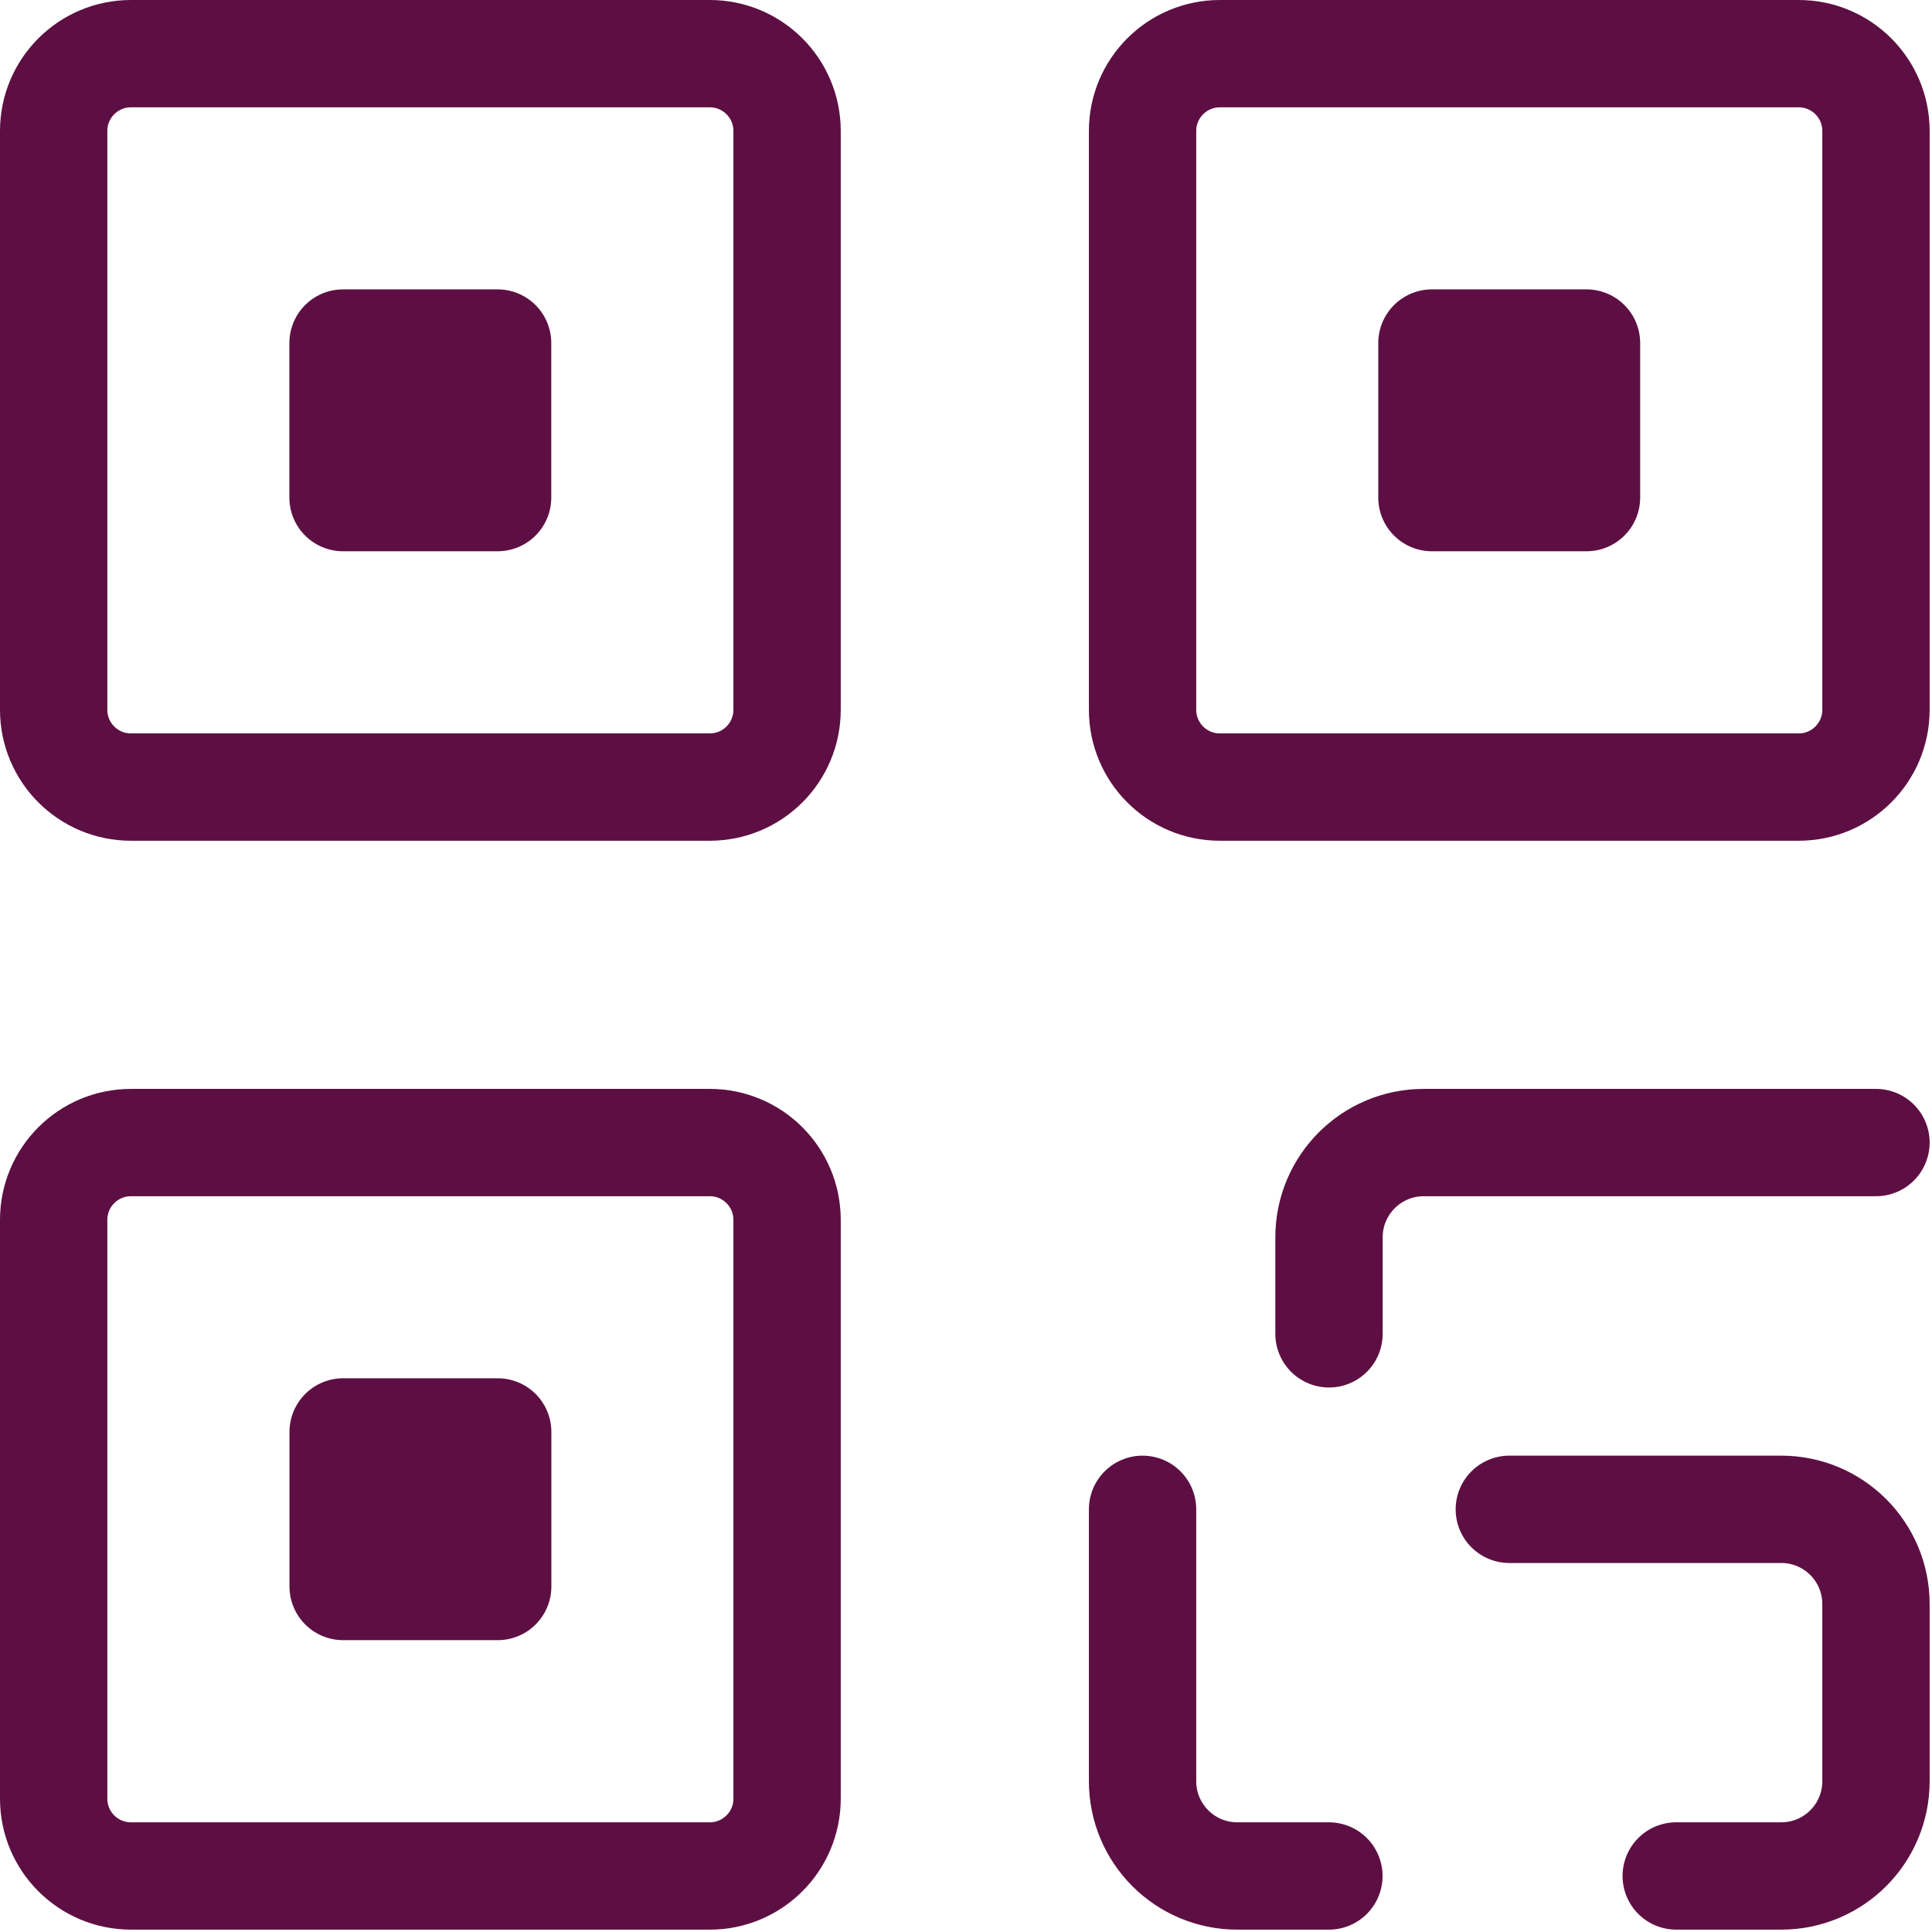
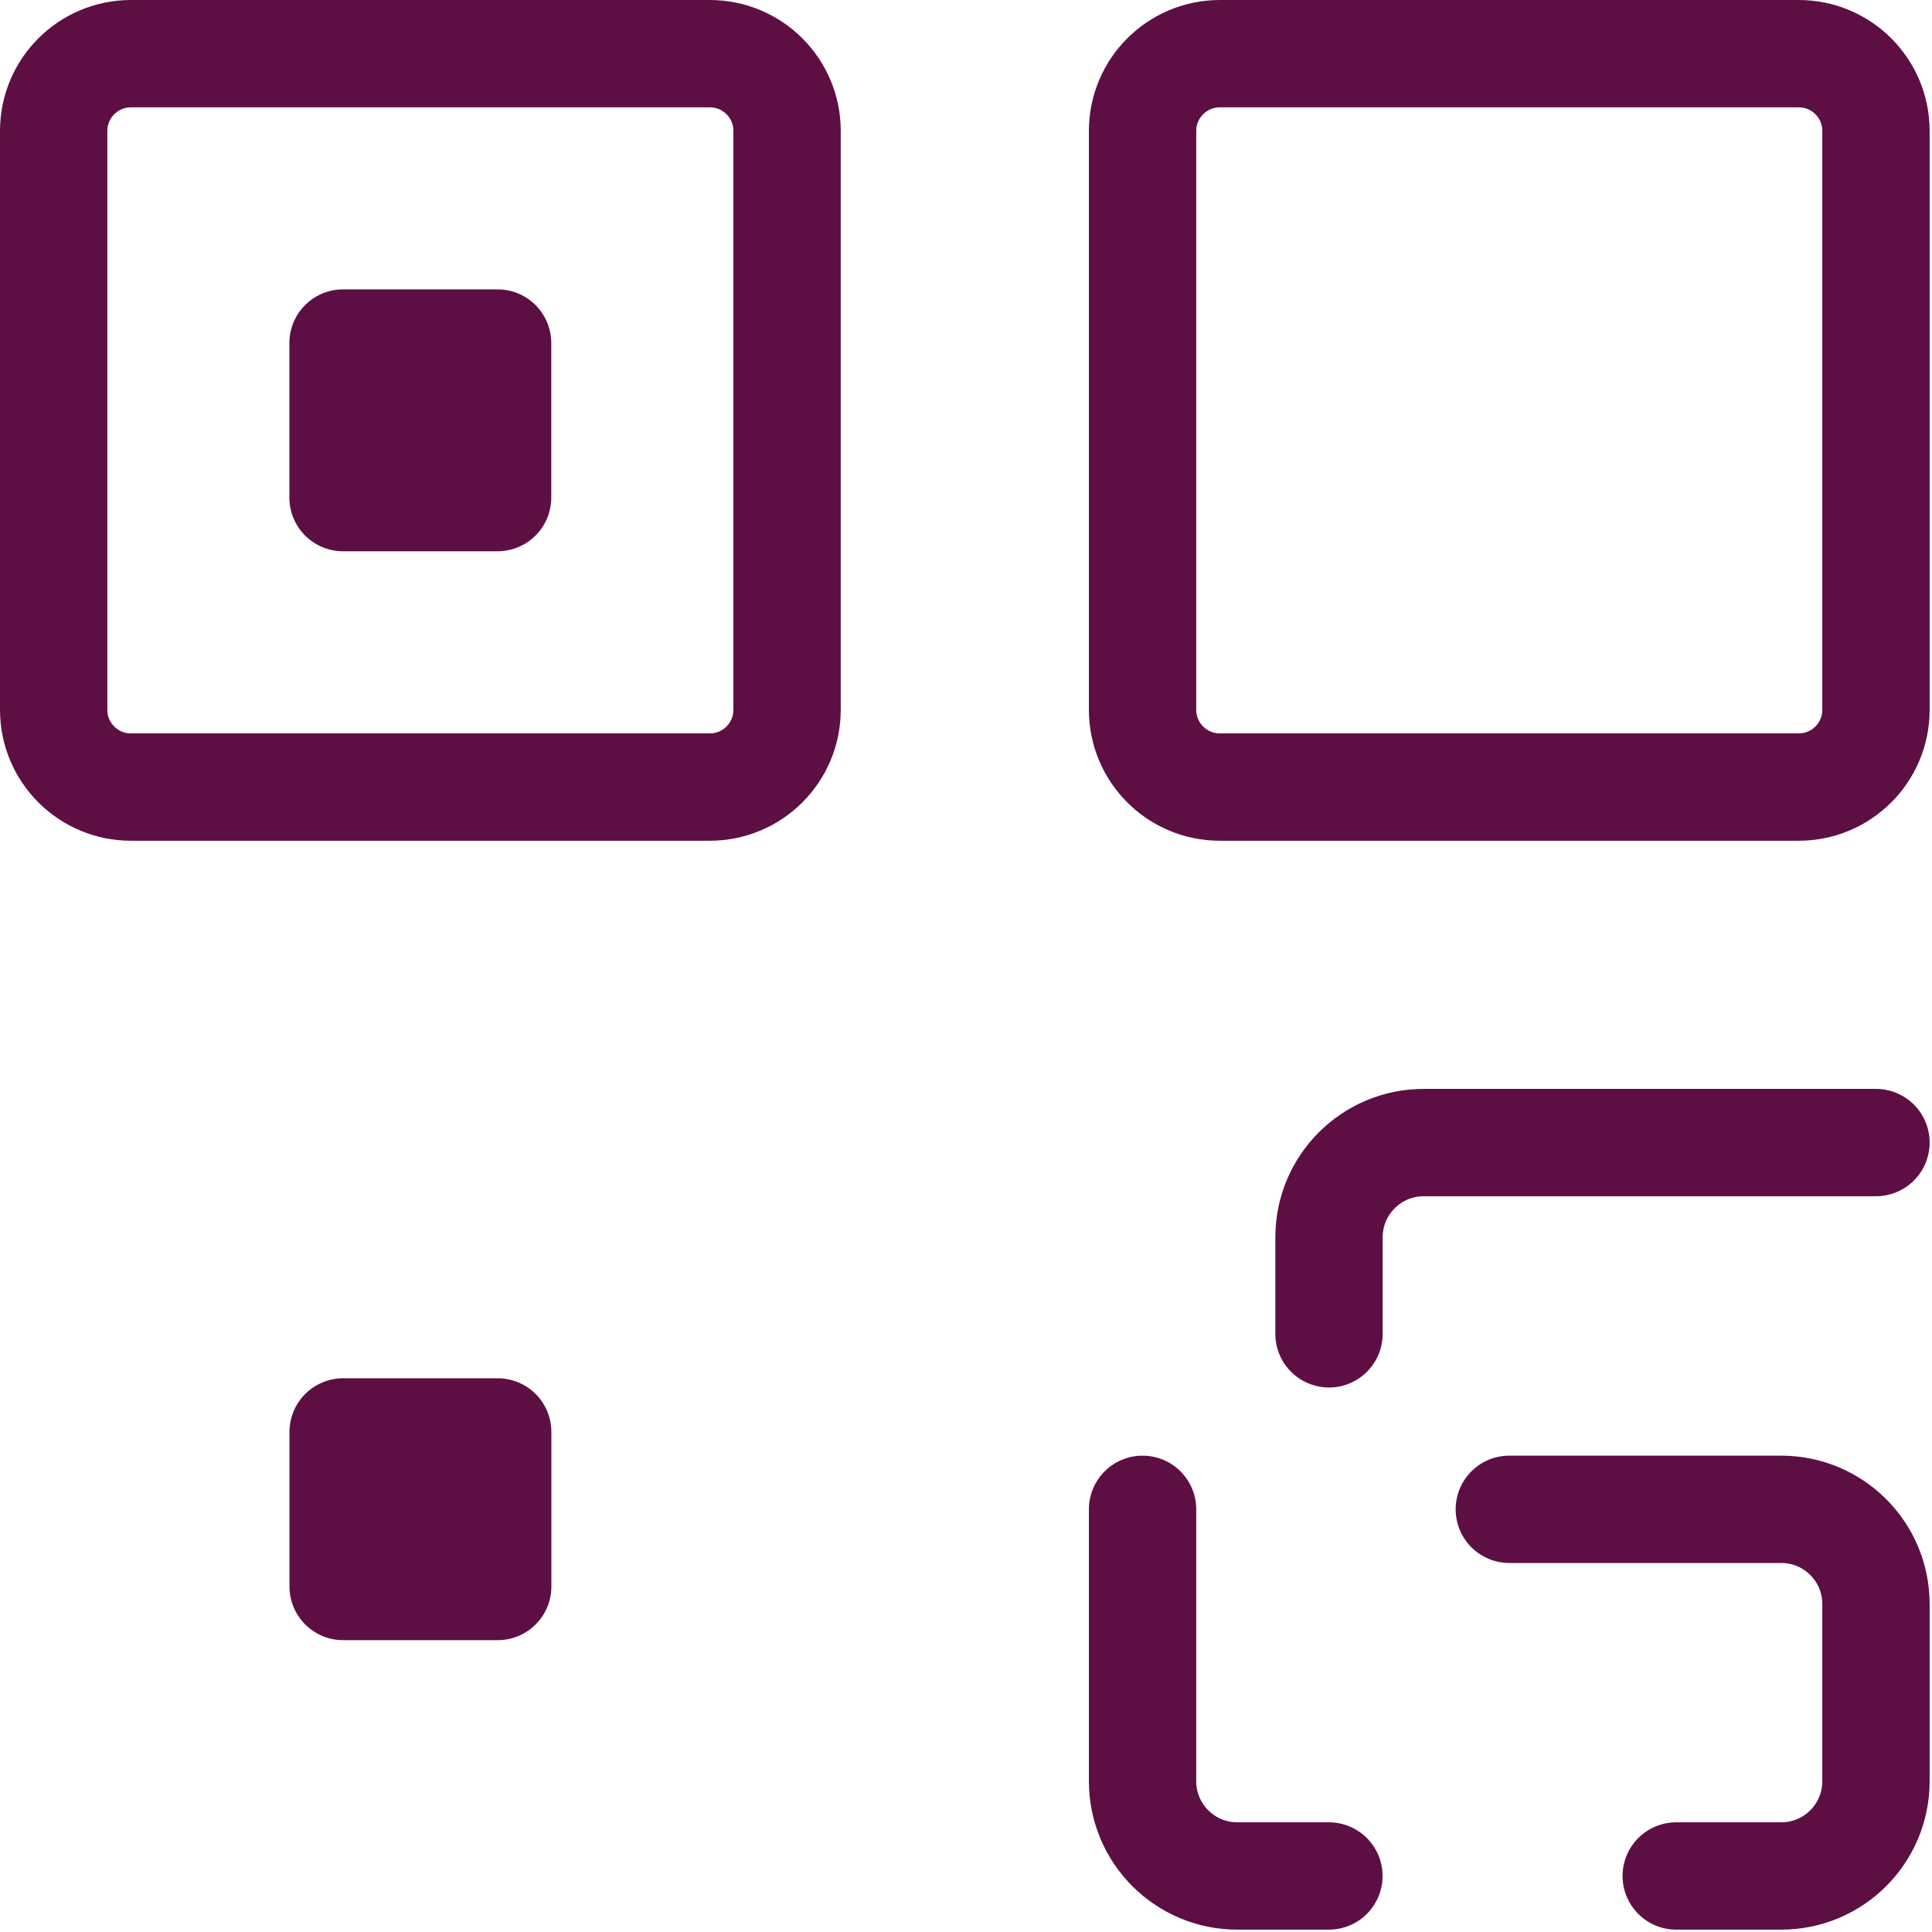
<svg xmlns="http://www.w3.org/2000/svg" width="180" height="180" viewBox="0 0 180 180" fill="none">
  <g clip-path="url(#clip0_1213_16022)">
    <path d="M66.13 5H12.2C8.224 5 5 8.224 5 12.2V66.13C5 70.106 8.224 73.33 12.2 73.33H66.13C70.106 73.33 73.33 70.106 73.33 66.13V12.2C73.33 8.224 70.106 5 66.13 5Z" stroke="#5D0F43" stroke-width="10" stroke-linecap="round" stroke-linejoin="round" />
    <path d="M46.36 31.96H31.96V46.36H46.36V31.96Z" fill="#5D0F43" stroke="#5D0F43" stroke-width="10" stroke-linecap="round" stroke-linejoin="round" />
    <path d="M167.58 5H113.65C109.674 5 106.45 8.224 106.45 12.2V66.13C106.45 70.106 109.674 73.33 113.65 73.33H167.58C171.557 73.33 174.78 70.106 174.78 66.13V12.2C174.78 8.224 171.557 5 167.58 5Z" stroke="#5D0F43" stroke-width="10" stroke-linecap="round" stroke-linejoin="round" />
-     <path d="M147.81 31.96H133.41V46.36H147.81V31.96Z" fill="#5D0F43" stroke="#5D0F43" stroke-width="10" stroke-linecap="round" stroke-linejoin="round" />
-     <path d="M73.33 167.58V113.65C73.33 109.674 70.106 106.45 66.13 106.45H12.2C8.224 106.45 5 109.674 5 113.65V167.58C5 171.556 8.224 174.78 12.2 174.78H66.13C70.106 174.78 73.33 171.556 73.33 167.58Z" stroke="#5D0F43" stroke-width="10" stroke-linecap="round" stroke-linejoin="round" />
    <path d="M46.37 147.81V133.41H31.97V147.81H46.37Z" fill="#5D0F43" stroke="#5D0F43" stroke-width="10" stroke-linecap="round" stroke-linejoin="round" />
    <path d="M123.81 174.78H115.28C110.4 174.78 106.45 170.83 106.45 165.95V140.62" stroke="#5D0F43" stroke-width="10" stroke-linecap="round" stroke-linejoin="round" />
    <path d="M156.17 174.78H165.95C170.83 174.78 174.78 170.83 174.78 165.95V149.45C174.78 144.57 170.83 140.62 165.95 140.62H140.62" stroke="#5D0F43" stroke-width="10" stroke-linecap="round" stroke-linejoin="round" />
    <path d="M174.78 106.45H132.65C127.77 106.45 123.82 110.4 123.82 115.28V124.27" stroke="#5D0F43" stroke-width="10" stroke-linecap="round" stroke-linejoin="round" />
  </g>
  <defs>
    <clipPath id="clip0_1213_16022">
      <rect width="179.78" height="179.78" fill="white" />
    </clipPath>
  </defs>
</svg>